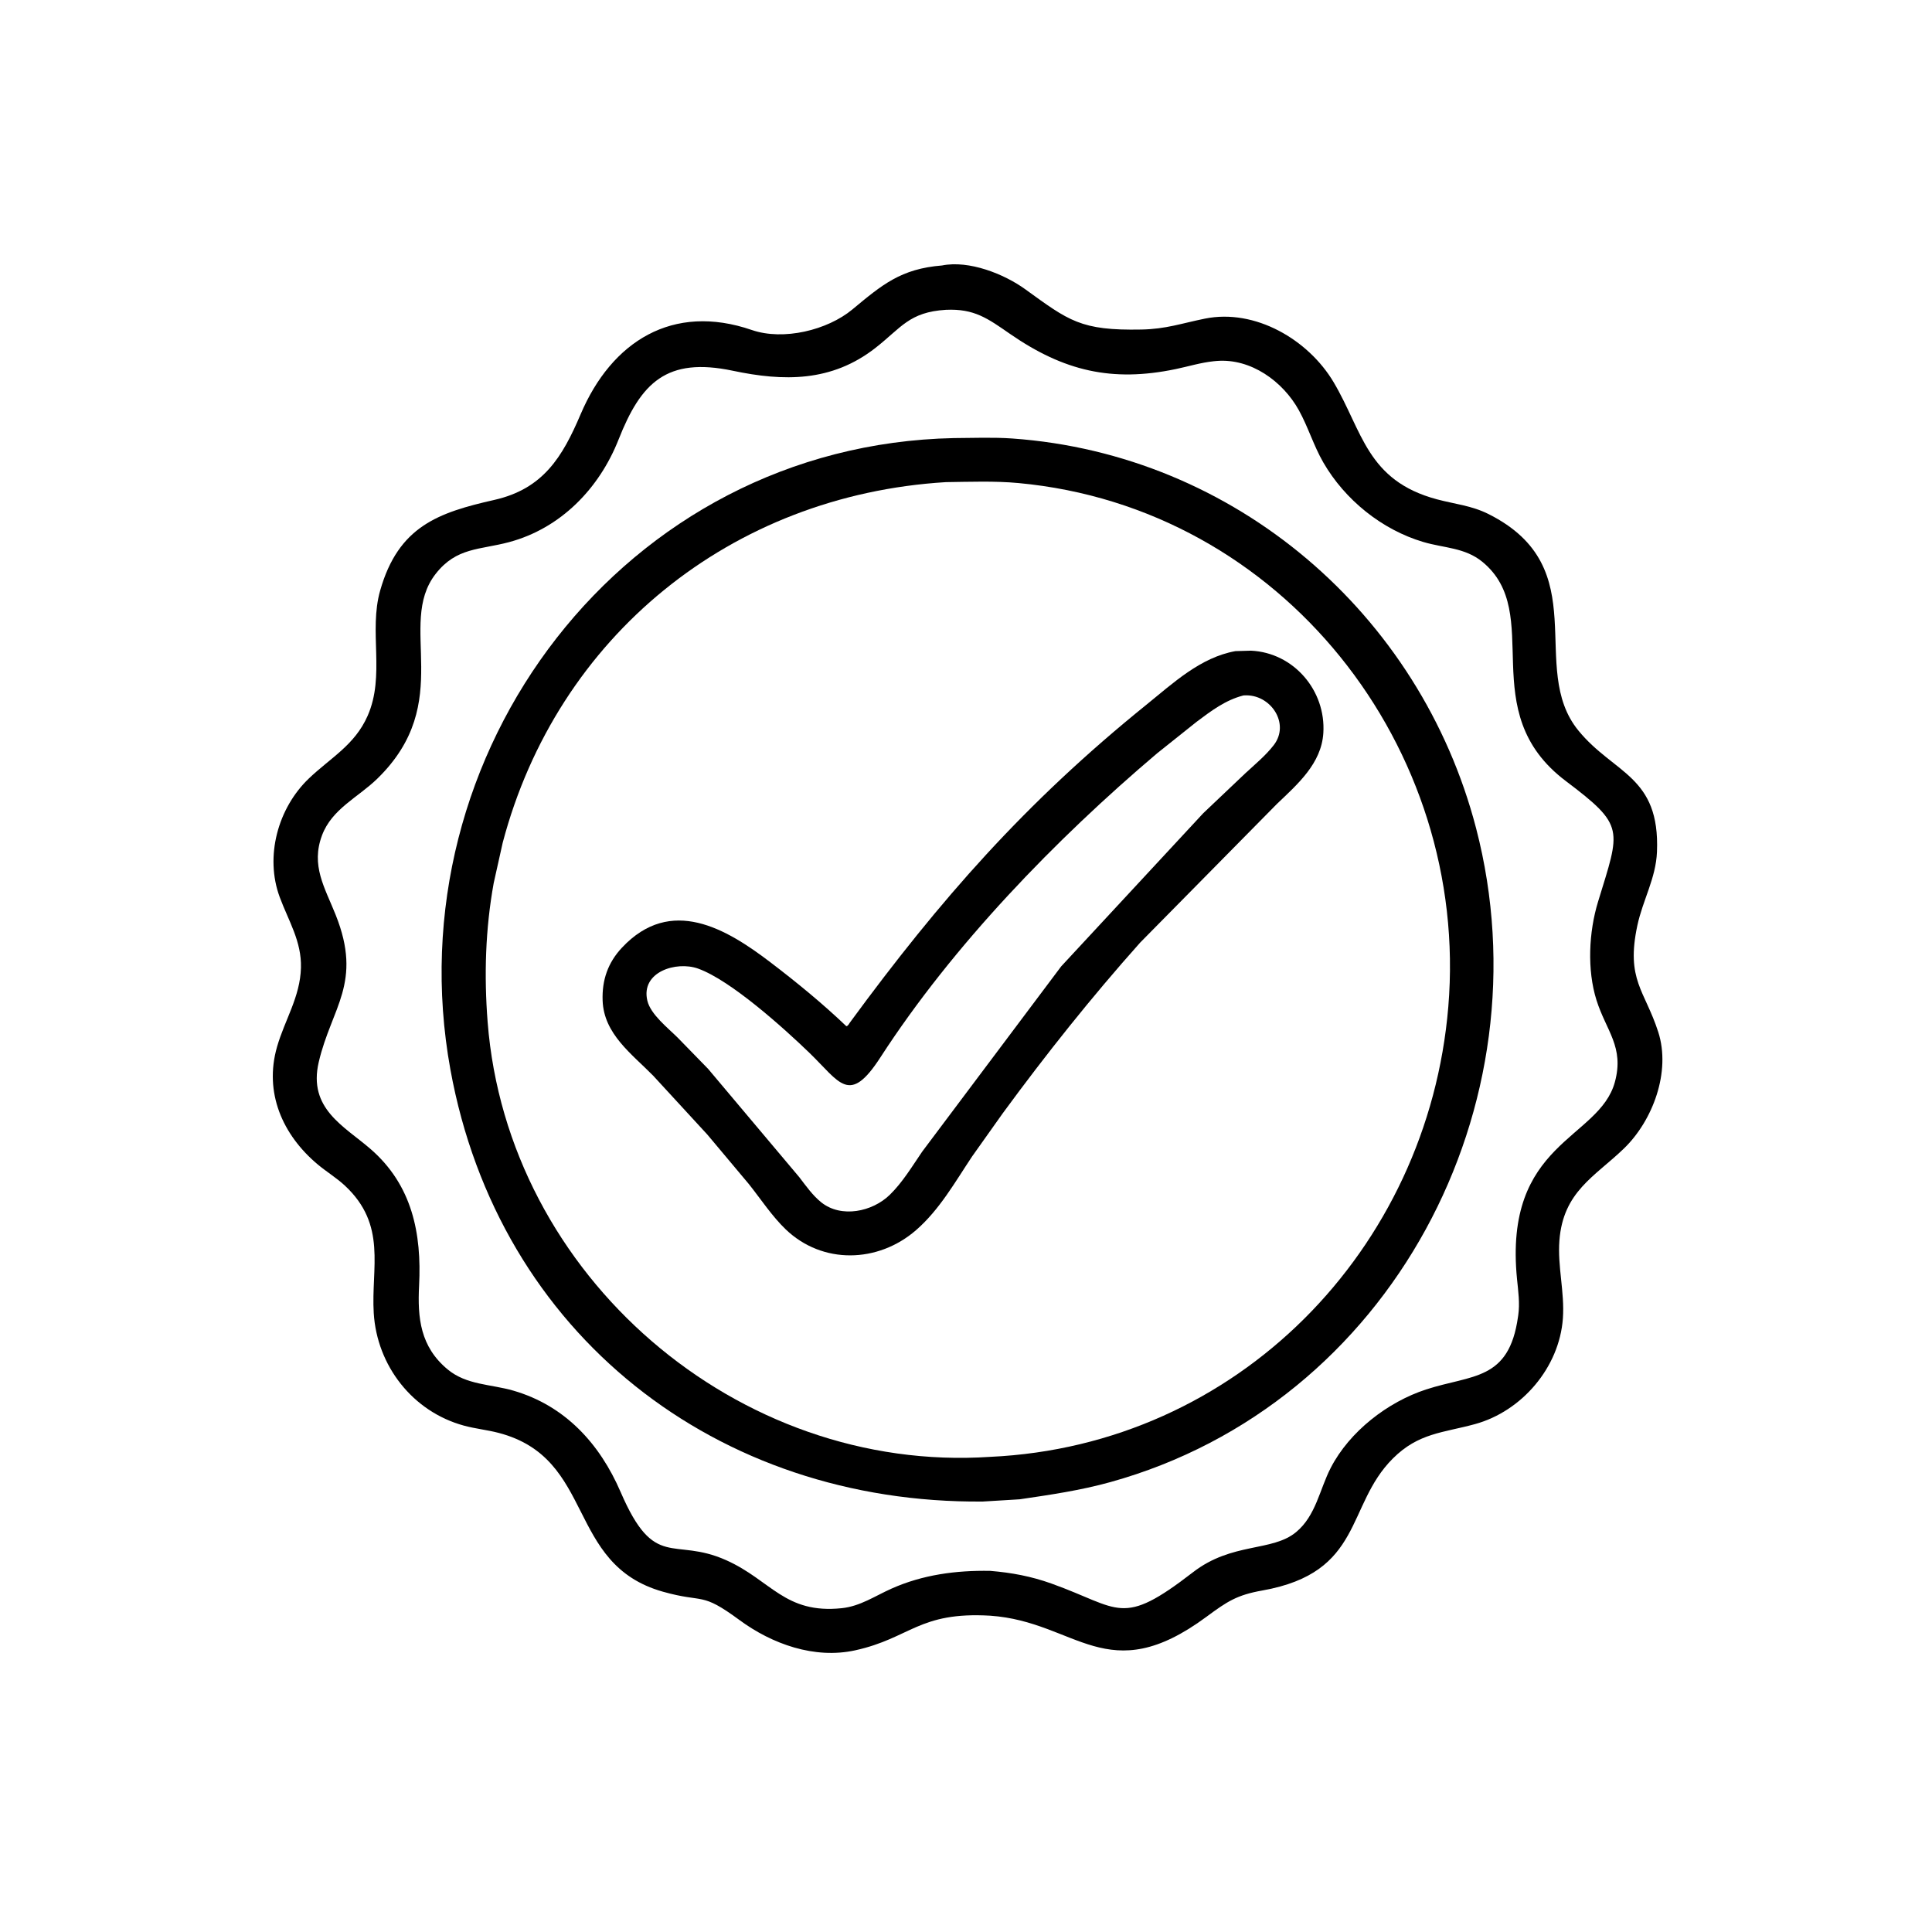
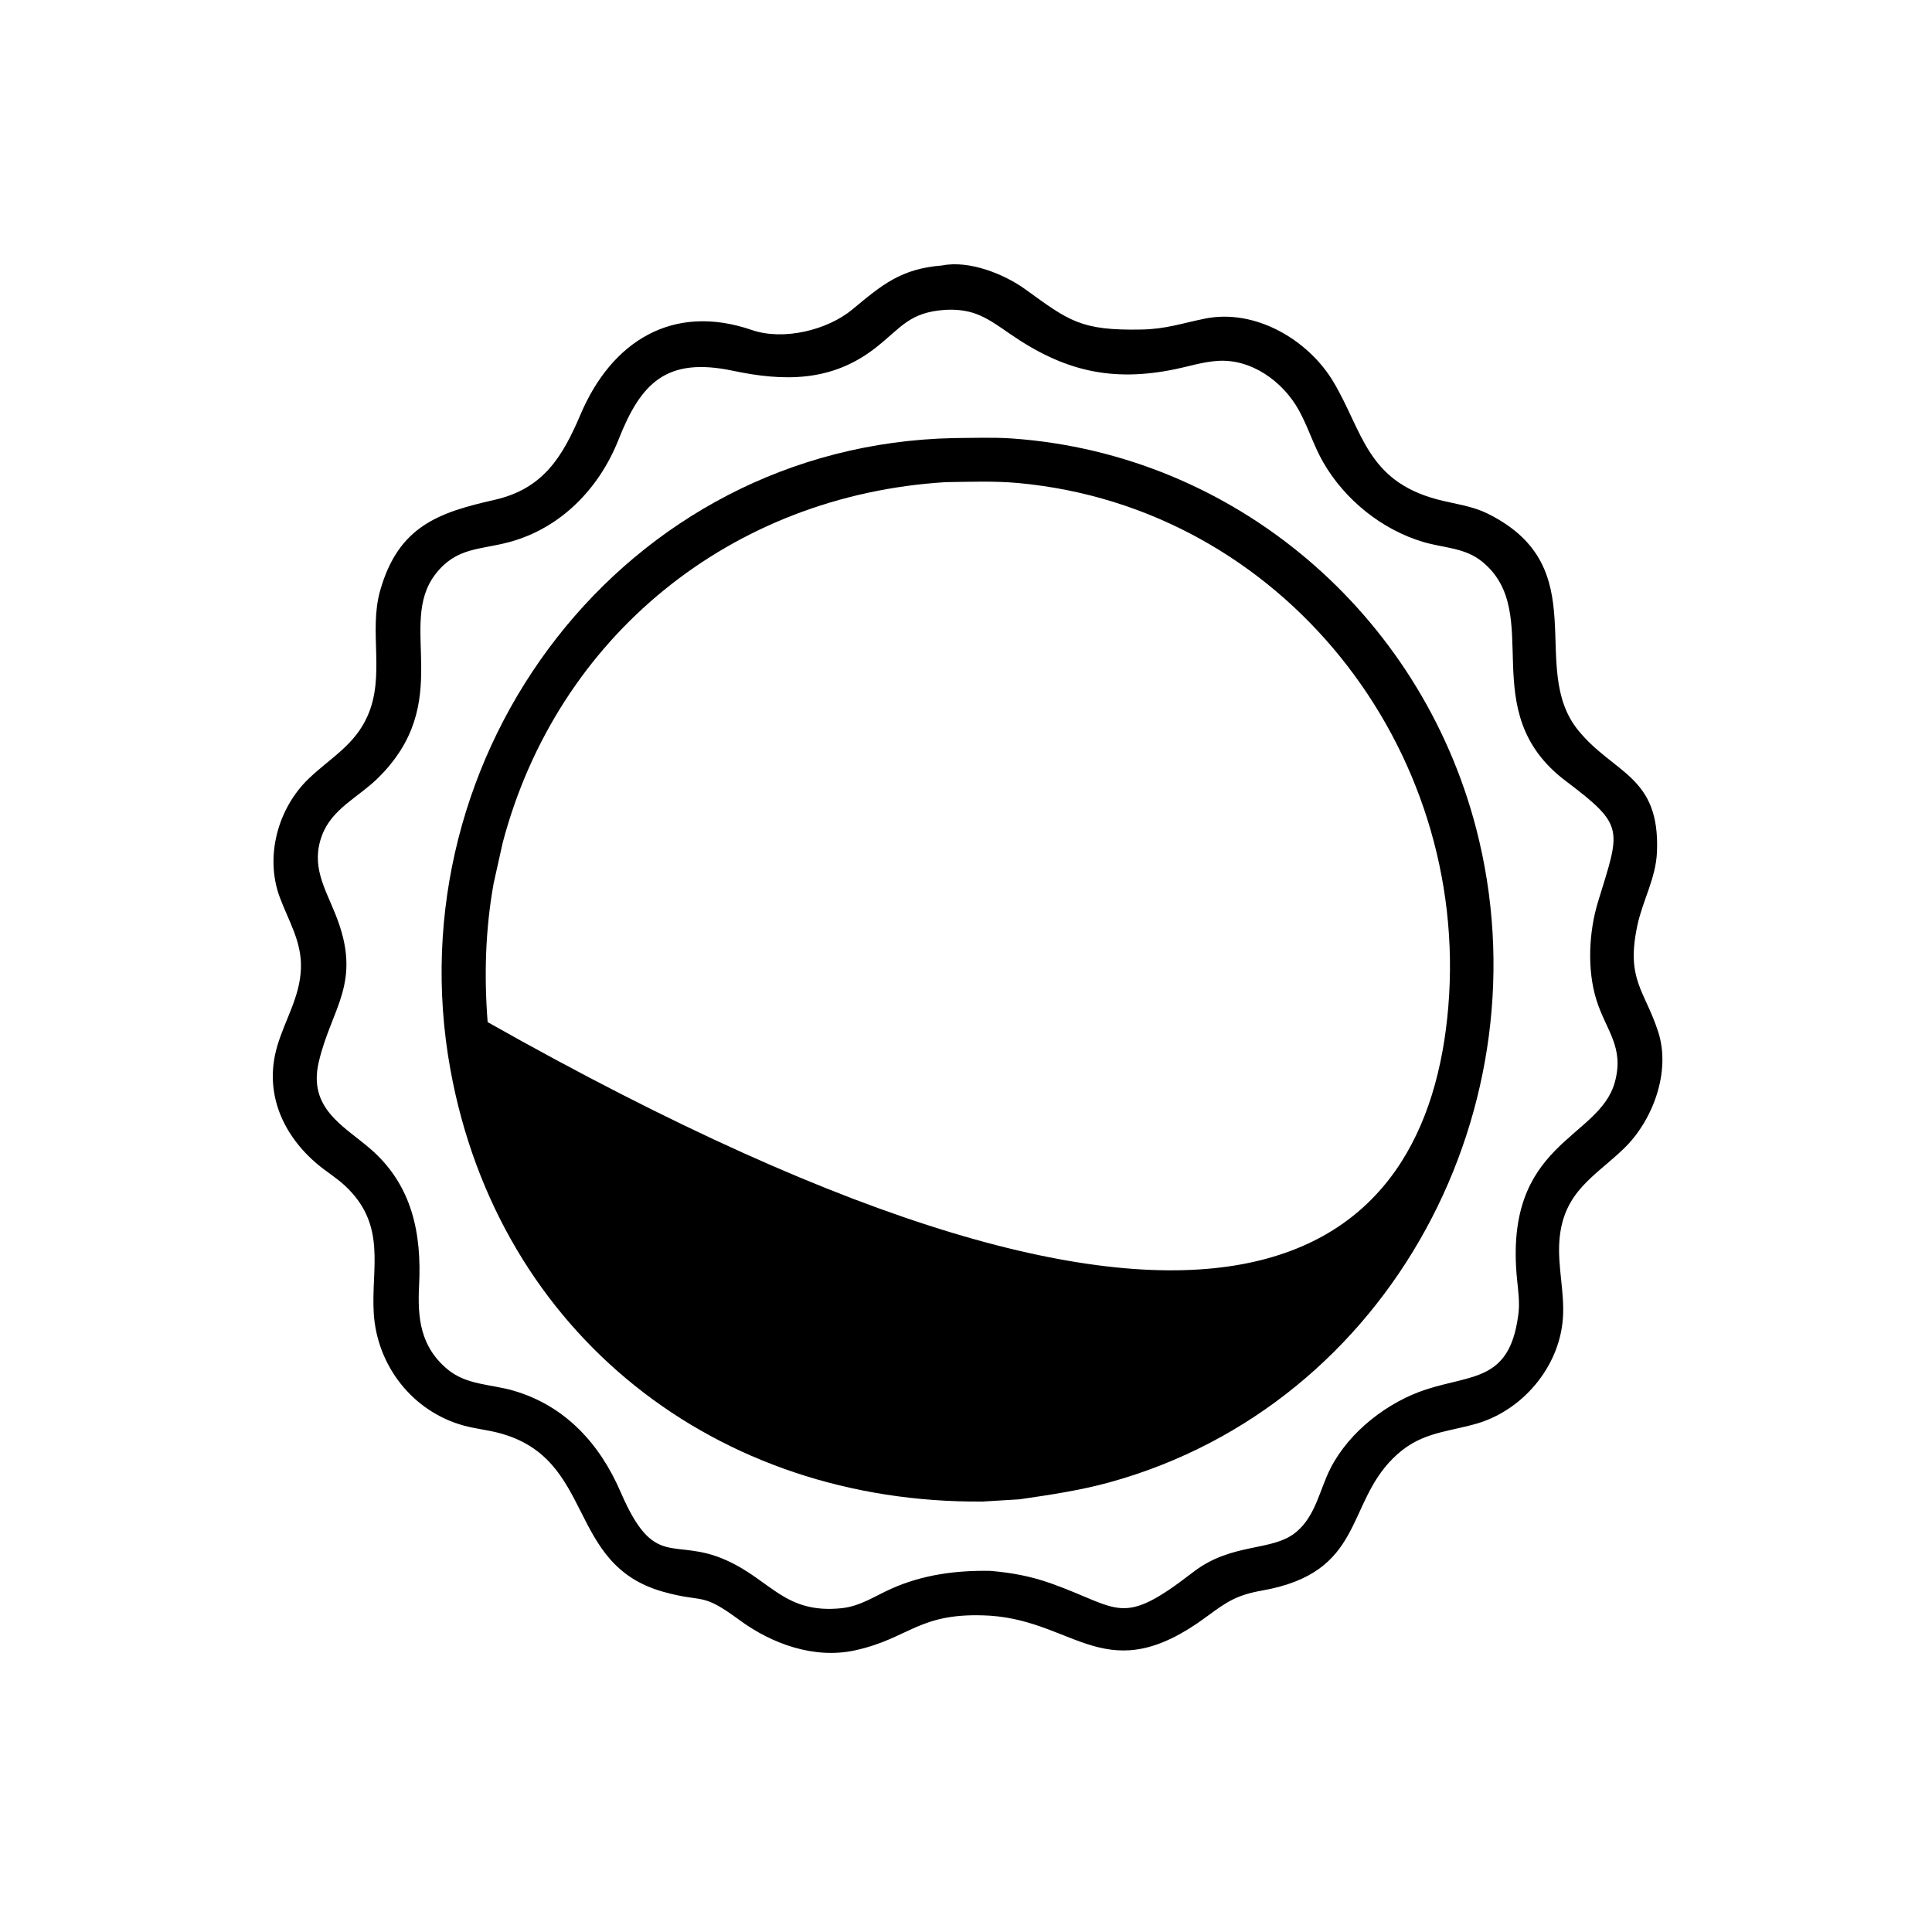
<svg xmlns="http://www.w3.org/2000/svg" version="1.1" style="display: block;" viewBox="0 0 2048 2048" width="640" height="640">
  <path transform="translate(0,0)" fill="rgb(0,0,0)" d="M 1049.75 1712.71 C 973.936 1708.22 965.166 1736.54 906.5 1749.42 C 863.379 1758.89 818.366 1742.73 783.868 1717.31 C 742.328 1686.7 746.992 1699.77 702.672 1687.25 C 599.397 1658.07 631.789 1545.87 528.509 1518.9 C 516.364 1515.73 503.809 1514.51 491.733 1511.21 C 437.407 1496.38 399.575 1447.79 396.179 1391.89 C 393.26 1343.84 410.551 1298.64 365.566 1256.78 C 356.638 1248.47 345.89 1242.01 336.533 1234.13 C 299.535 1203 279.713 1158.26 293.67 1109.68 C 301.913 1080.99 318.171 1056.86 319.021 1025.91 C 319.792 997.815 305.865 976.271 296.5 950.954 C 280.547 907.826 294.565 856.552 327.504 825.133 C 350.63 803.075 376.01 789.835 389.679 758.845 C 408.569 716.019 390.638 669.453 402.989 626 C 422.349 557.885 464.708 543.348 524 529.929 C 575.893 518.185 596.237 484.358 615.478 439.142 C 648.333 361.936 713.042 320.931 797 349.831 C 830.559 361.383 877.15 349.931 903.5 328.061 C 935.045 301.878 954.876 284.903 998.607 281.411 C 1027.26 275.651 1064.37 290.412 1086.78 306.606 C 1133.16 340.116 1145.51 350.587 1209.92 349.322 C 1236.17 348.807 1252.16 342.834 1277.35 337.741 C 1330.5 326.992 1386.95 360.025 1413.74 405.229 C 1444.42 456.996 1448.81 509.447 1523.28 529.319 C 1542.36 534.411 1559.89 535.891 1577.92 544.939 C 1692.04 602.205 1618.7 707.585 1673.07 774.292 C 1710.76 820.545 1759.76 822.133 1756.46 902.985 C 1755.32 931.043 1741.42 954.09 1735.65 981.091 C 1723.33 1038.81 1743.63 1049.82 1757.82 1094 C 1771.37 1136.16 1752.05 1187.86 1721.45 1217.45 C 1690.54 1247.33 1657 1262.99 1653.03 1315.04 C 1650.94 1342.44 1658.7 1369.81 1656.73 1397.5 C 1653.03 1449.52 1613.25 1496 1563.5 1509.63 C 1529.71 1518.88 1503.7 1518.9 1476.5 1546.05 C 1426.29 1596.15 1445.66 1666.91 1338.11 1685.99 C 1311.15 1690.77 1300.81 1697.66 1279.02 1713.77 C 1173.69 1791.68 1141.26 1719.07 1049.75 1712.71 z M 1002.64 328.42 C 963.802 330.821 955.437 347.331 928.12 368.712 C 881.401 405.279 830.48 404.308 776.816 393.004 C 706.507 378.194 679.401 405.841 655.745 465.837 C 635.247 517.82 594.44 559.962 539.712 574.663 C 508.521 583.042 483.85 579.992 461.723 608.457 C 419.803 662.385 483.656 743.98 399.875 825.524 C 379.633 845.226 351.891 857.422 341.374 885.438 C 329.329 917.525 344.217 940.701 355.849 969.863 C 384.597 1041.94 351.422 1067.8 337.879 1125.84 C 326.344 1175.28 364.713 1193.64 392.786 1217.99 C 436.978 1256.33 447.08 1307.57 444.257 1362.72 C 442.493 1397.19 445.535 1427.59 474.564 1451.67 C 494.557 1468.25 520.276 1467.21 544.172 1474.13 C 598.845 1489.97 635.728 1530.22 657.89 1581.61 C 694.063 1665.5 713.407 1628.65 769.785 1653.87 C 817.416 1675.18 831.937 1711.08 892.353 1704.74 C 911.814 1702.7 927.44 1691.88 944.857 1684.09 C 978.079 1669.23 1013.56 1664.55 1049.61 1665.18 C 1072.45 1667.08 1093.04 1670.92 1114.74 1678.69 C 1188.05 1704.96 1188.29 1725.65 1264.61 1666.65 C 1306.17 1634.53 1348.39 1645.24 1373.92 1624.1 C 1394.94 1606.69 1398.82 1578.88 1410.63 1555.99 C 1430.53 1517.42 1471.02 1486.15 1511.66 1472.91 C 1560.5 1456.99 1599.55 1463.97 1609.13 1396 L 1609.4 1394.22 C 1611.23 1381.6 1609.4 1368.79 1608.14 1356.21 C 1593.53 1210.2 1695.16 1208.39 1711.84 1146.99 C 1721.96 1109.76 1702.57 1092.71 1692.33 1060.16 C 1682.24 1028.06 1684.19 987.928 1693.99 955.888 C 1717.59 878.676 1723.14 875.724 1659.75 827.871 C 1561.71 753.86 1638.28 650.304 1571.31 595.5 C 1552.86 580.405 1530.73 581.025 1508.81 574.54 C 1464.82 561.527 1425.56 529.747 1402.71 490.111 C 1392.48 472.361 1386.69 452.649 1376.84 434.85 C 1359.89 404.228 1326 379.729 1289.83 382.629 L 1286.56 382.932 C 1272.92 384.355 1259.7 388.456 1246.3 391.252 C 1178.68 405.357 1127.65 393.322 1070.78 354.025 C 1046.96 337.569 1032.88 327.022 1002.64 328.42 z" />
-   <path transform="translate(0,0)" fill="rgb(0,0,0)" d="M 1041.87 1591.69 C 760.26 1594.21 528.617 1415.01 477.442 1133.76 C 416.486 798.752 661.079 471.625 1011.21 464.381 C 1031.68 464.276 1052.88 463.384 1073.28 464.838 C 1308.68 481.62 1505.38 649.92 1564.73 878 C 1640.92 1170.78 1475.22 1488.37 1177.01 1571.09 C 1145.12 1579.94 1113.44 1584.53 1080.82 1589.33 L 1041.87 1591.69 z M 1002.63 511.082 C 774.847 524.966 590.684 674.631 532.885 893.303 L 523.346 936.076 C 514.524 984.802 513.056 1034.04 516.92 1083.5 C 537.948 1352.66 781.898 1562.33 1049.84 1544.31 C 1311.46 1532.18 1513.75 1324.85 1535.25 1067.36 C 1558.18 792.87 1359.31 538.017 1079.61 512.055 C 1054.32 509.708 1028.03 510.757 1002.63 511.082 z" />
-   <path transform="translate(0,0)" fill="rgb(0,0,0)" d="M 749.818 1202.7 L 692.444 1140.32 C 669.785 1117.22 640.08 1096.13 638.805 1060.66 C 638.025 1038.97 644.385 1020.44 659.359 1004.5 C 711.166 949.355 769.915 984.43 816.744 1020.12 C 844.601 1041.36 871.819 1063.64 897.171 1087.83 C 898.981 1087.58 899.982 1085.25 901.041 1083.8 C 996.748 953.313 1086.96 850.641 1215.07 747.175 C 1243.44 724.26 1272.44 696.882 1309.59 690.219 L 1326.06 689.734 C 1371.5 691.882 1405.65 732.11 1402.79 777.08 C 1400.73 809.441 1375.48 831.281 1353.62 852.162 L 1208.66 999.139 C 1156.95 1057.1 1109 1117.36 1063.06 1179.98 L 1030.5 1225.84 C 1012.39 1253.01 995.971 1282.35 971.033 1304.02 C 930.781 1339 871.836 1340.57 832.86 1303.15 C 818.332 1289.2 806.451 1271.03 793.911 1255.27 L 749.818 1202.7 z M 1317.97 737.218 C 1298.98 742.161 1284.17 753.359 1268.69 764.959 L 1226.48 798.635 C 1119.18 889.599 1010.36 1001.79 933.282 1120.84 C 900.08 1172.12 890.438 1147.34 857.77 1115.82 C 831.621 1090.6 774.877 1039.24 739.969 1026.74 C 716.98 1018.5 678.964 1030.2 686.225 1060.8 C 689.67 1075.31 708.01 1089.64 718.307 1099.88 L 750.663 1133.08 L 847.263 1247.85 C 854.301 1257.04 861.496 1267.28 870.58 1274.54 C 891.816 1291.52 924.755 1284.47 943.095 1266.66 C 956.765 1253.39 966.927 1236.34 977.639 1220.67 L 1124.95 1024.34 L 1275.48 862.048 L 1320.07 819.743 C 1330.35 810.226 1341.61 800.999 1350.21 789.884 C 1367.93 767.007 1346.82 735.458 1318.99 737.149 L 1317.97 737.218 z" />
+   <path transform="translate(0,0)" fill="rgb(0,0,0)" d="M 1041.87 1591.69 C 760.26 1594.21 528.617 1415.01 477.442 1133.76 C 416.486 798.752 661.079 471.625 1011.21 464.381 C 1031.68 464.276 1052.88 463.384 1073.28 464.838 C 1308.68 481.62 1505.38 649.92 1564.73 878 C 1640.92 1170.78 1475.22 1488.37 1177.01 1571.09 C 1145.12 1579.94 1113.44 1584.53 1080.82 1589.33 L 1041.87 1591.69 z M 1002.63 511.082 C 774.847 524.966 590.684 674.631 532.885 893.303 L 523.346 936.076 C 514.524 984.802 513.056 1034.04 516.92 1083.5 C 1311.46 1532.18 1513.75 1324.85 1535.25 1067.36 C 1558.18 792.87 1359.31 538.017 1079.61 512.055 C 1054.32 509.708 1028.03 510.757 1002.63 511.082 z" />
</svg>